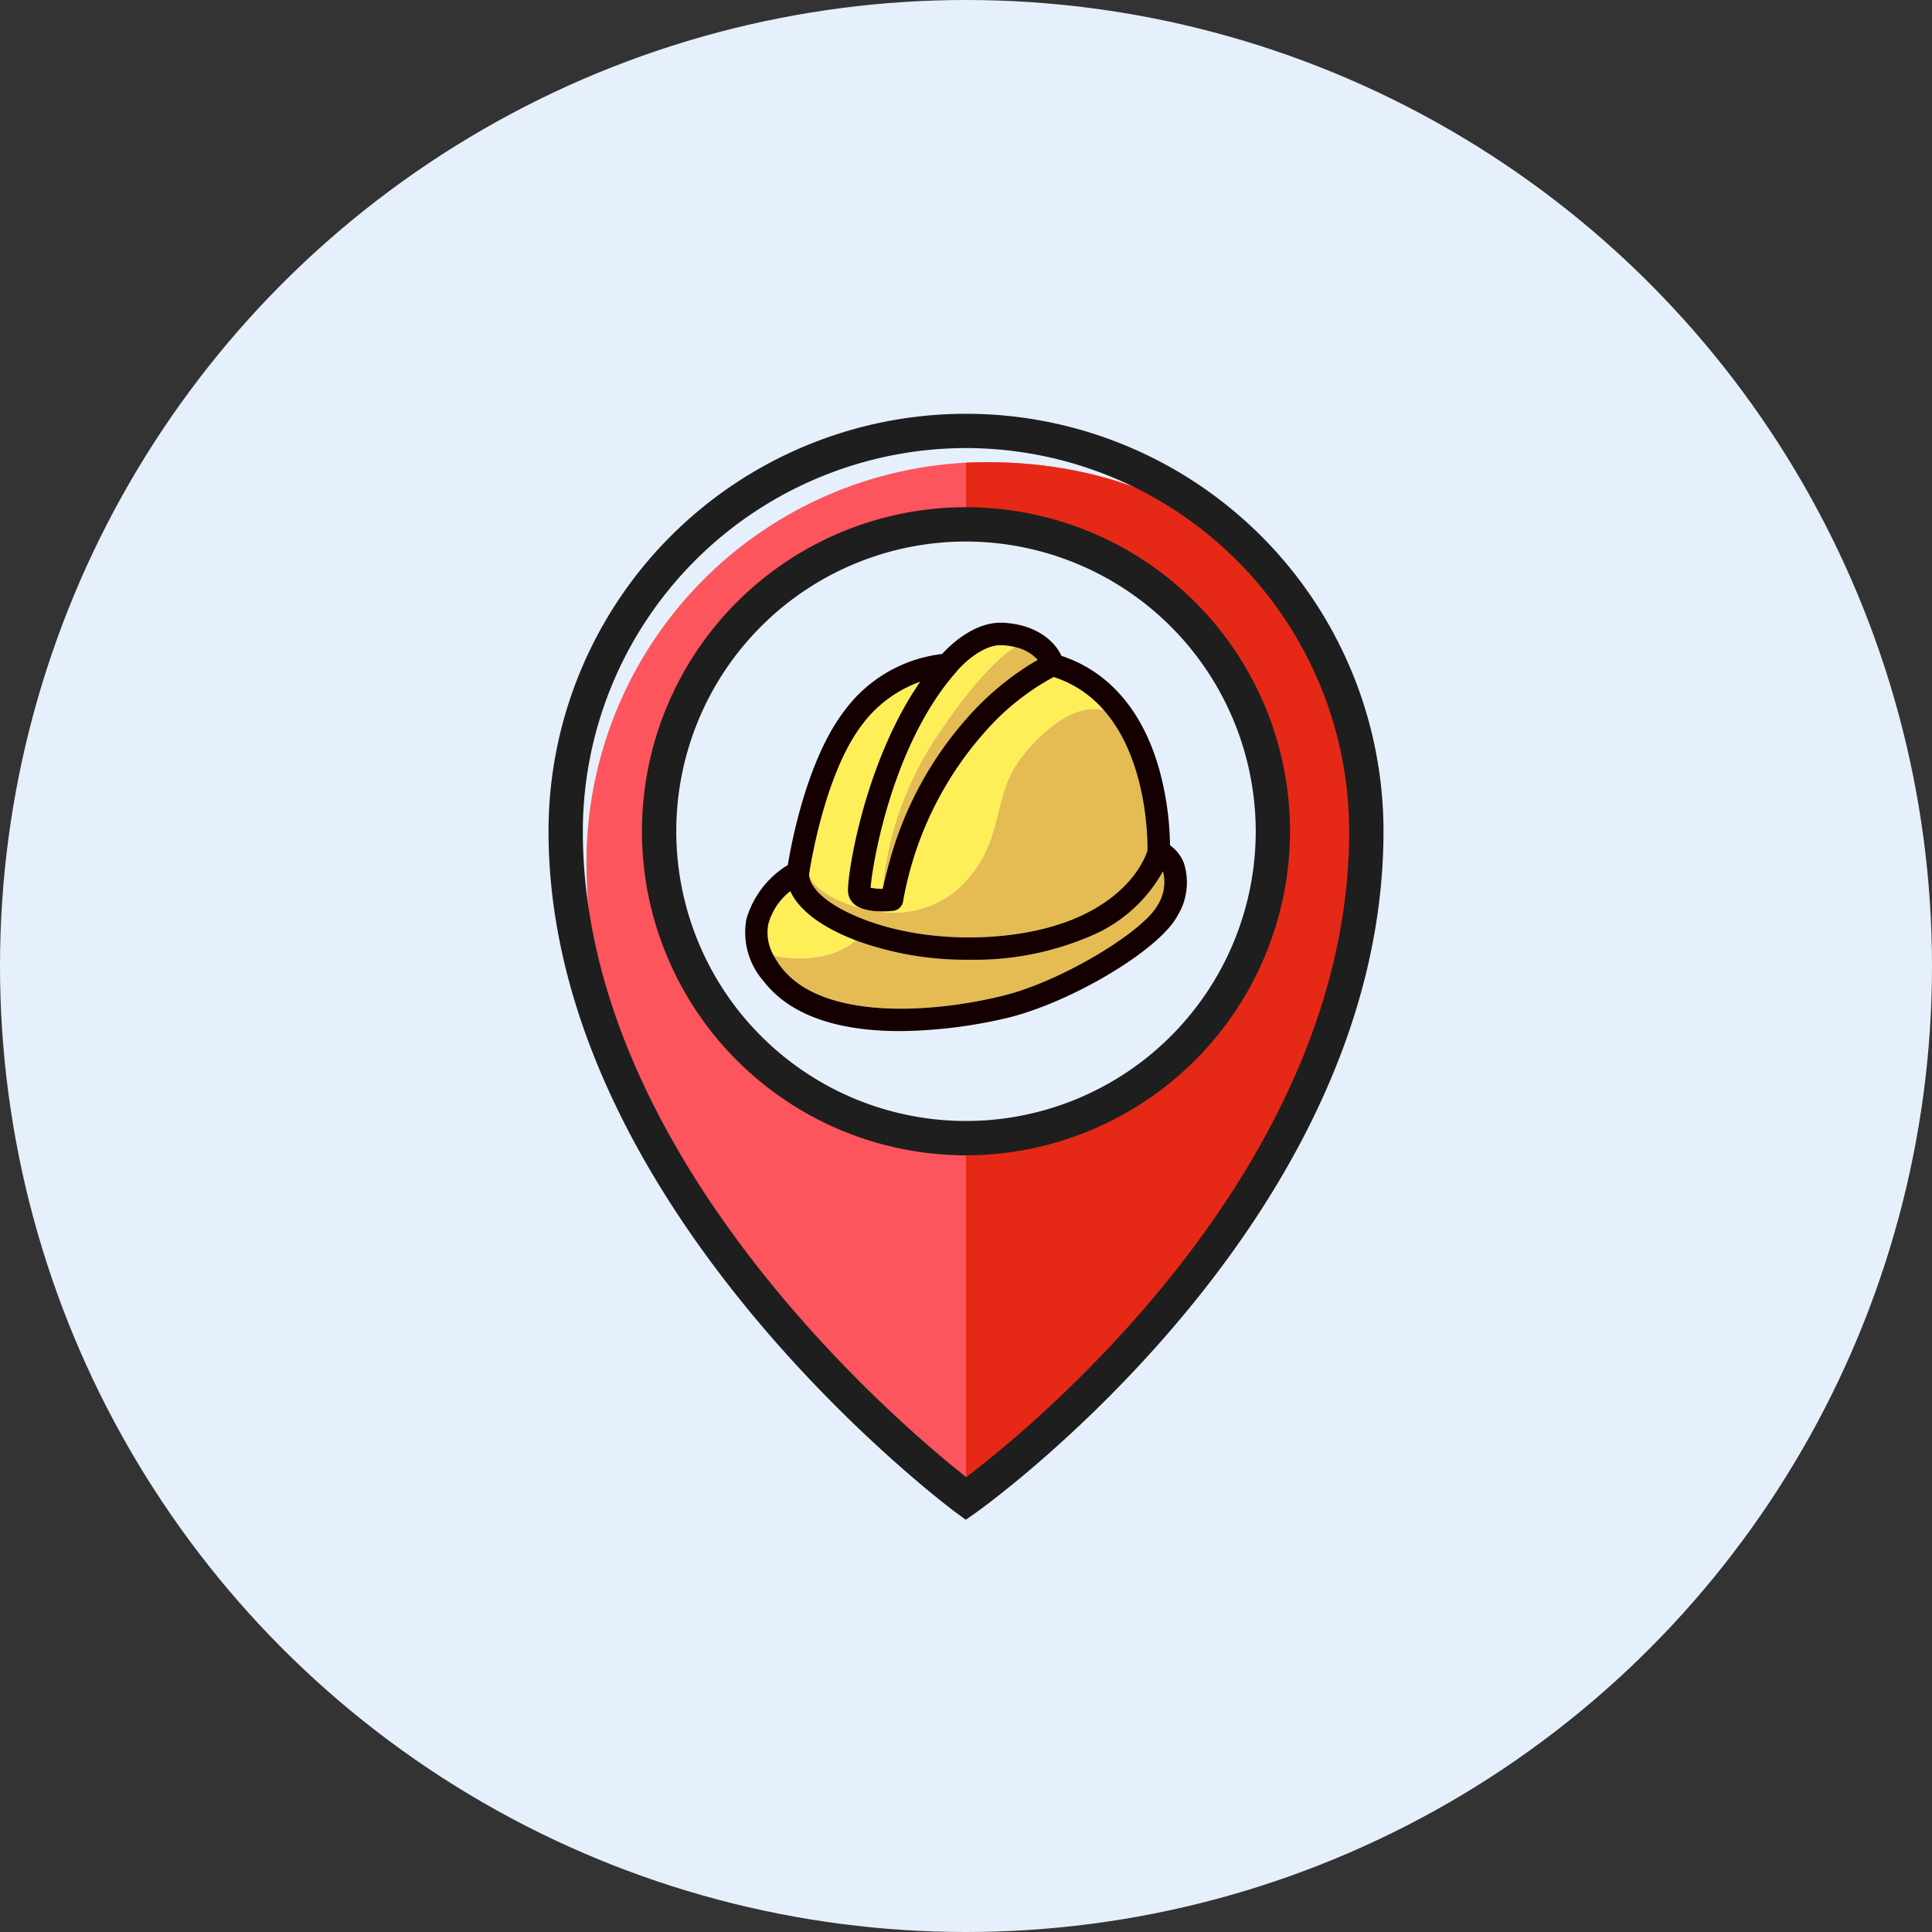
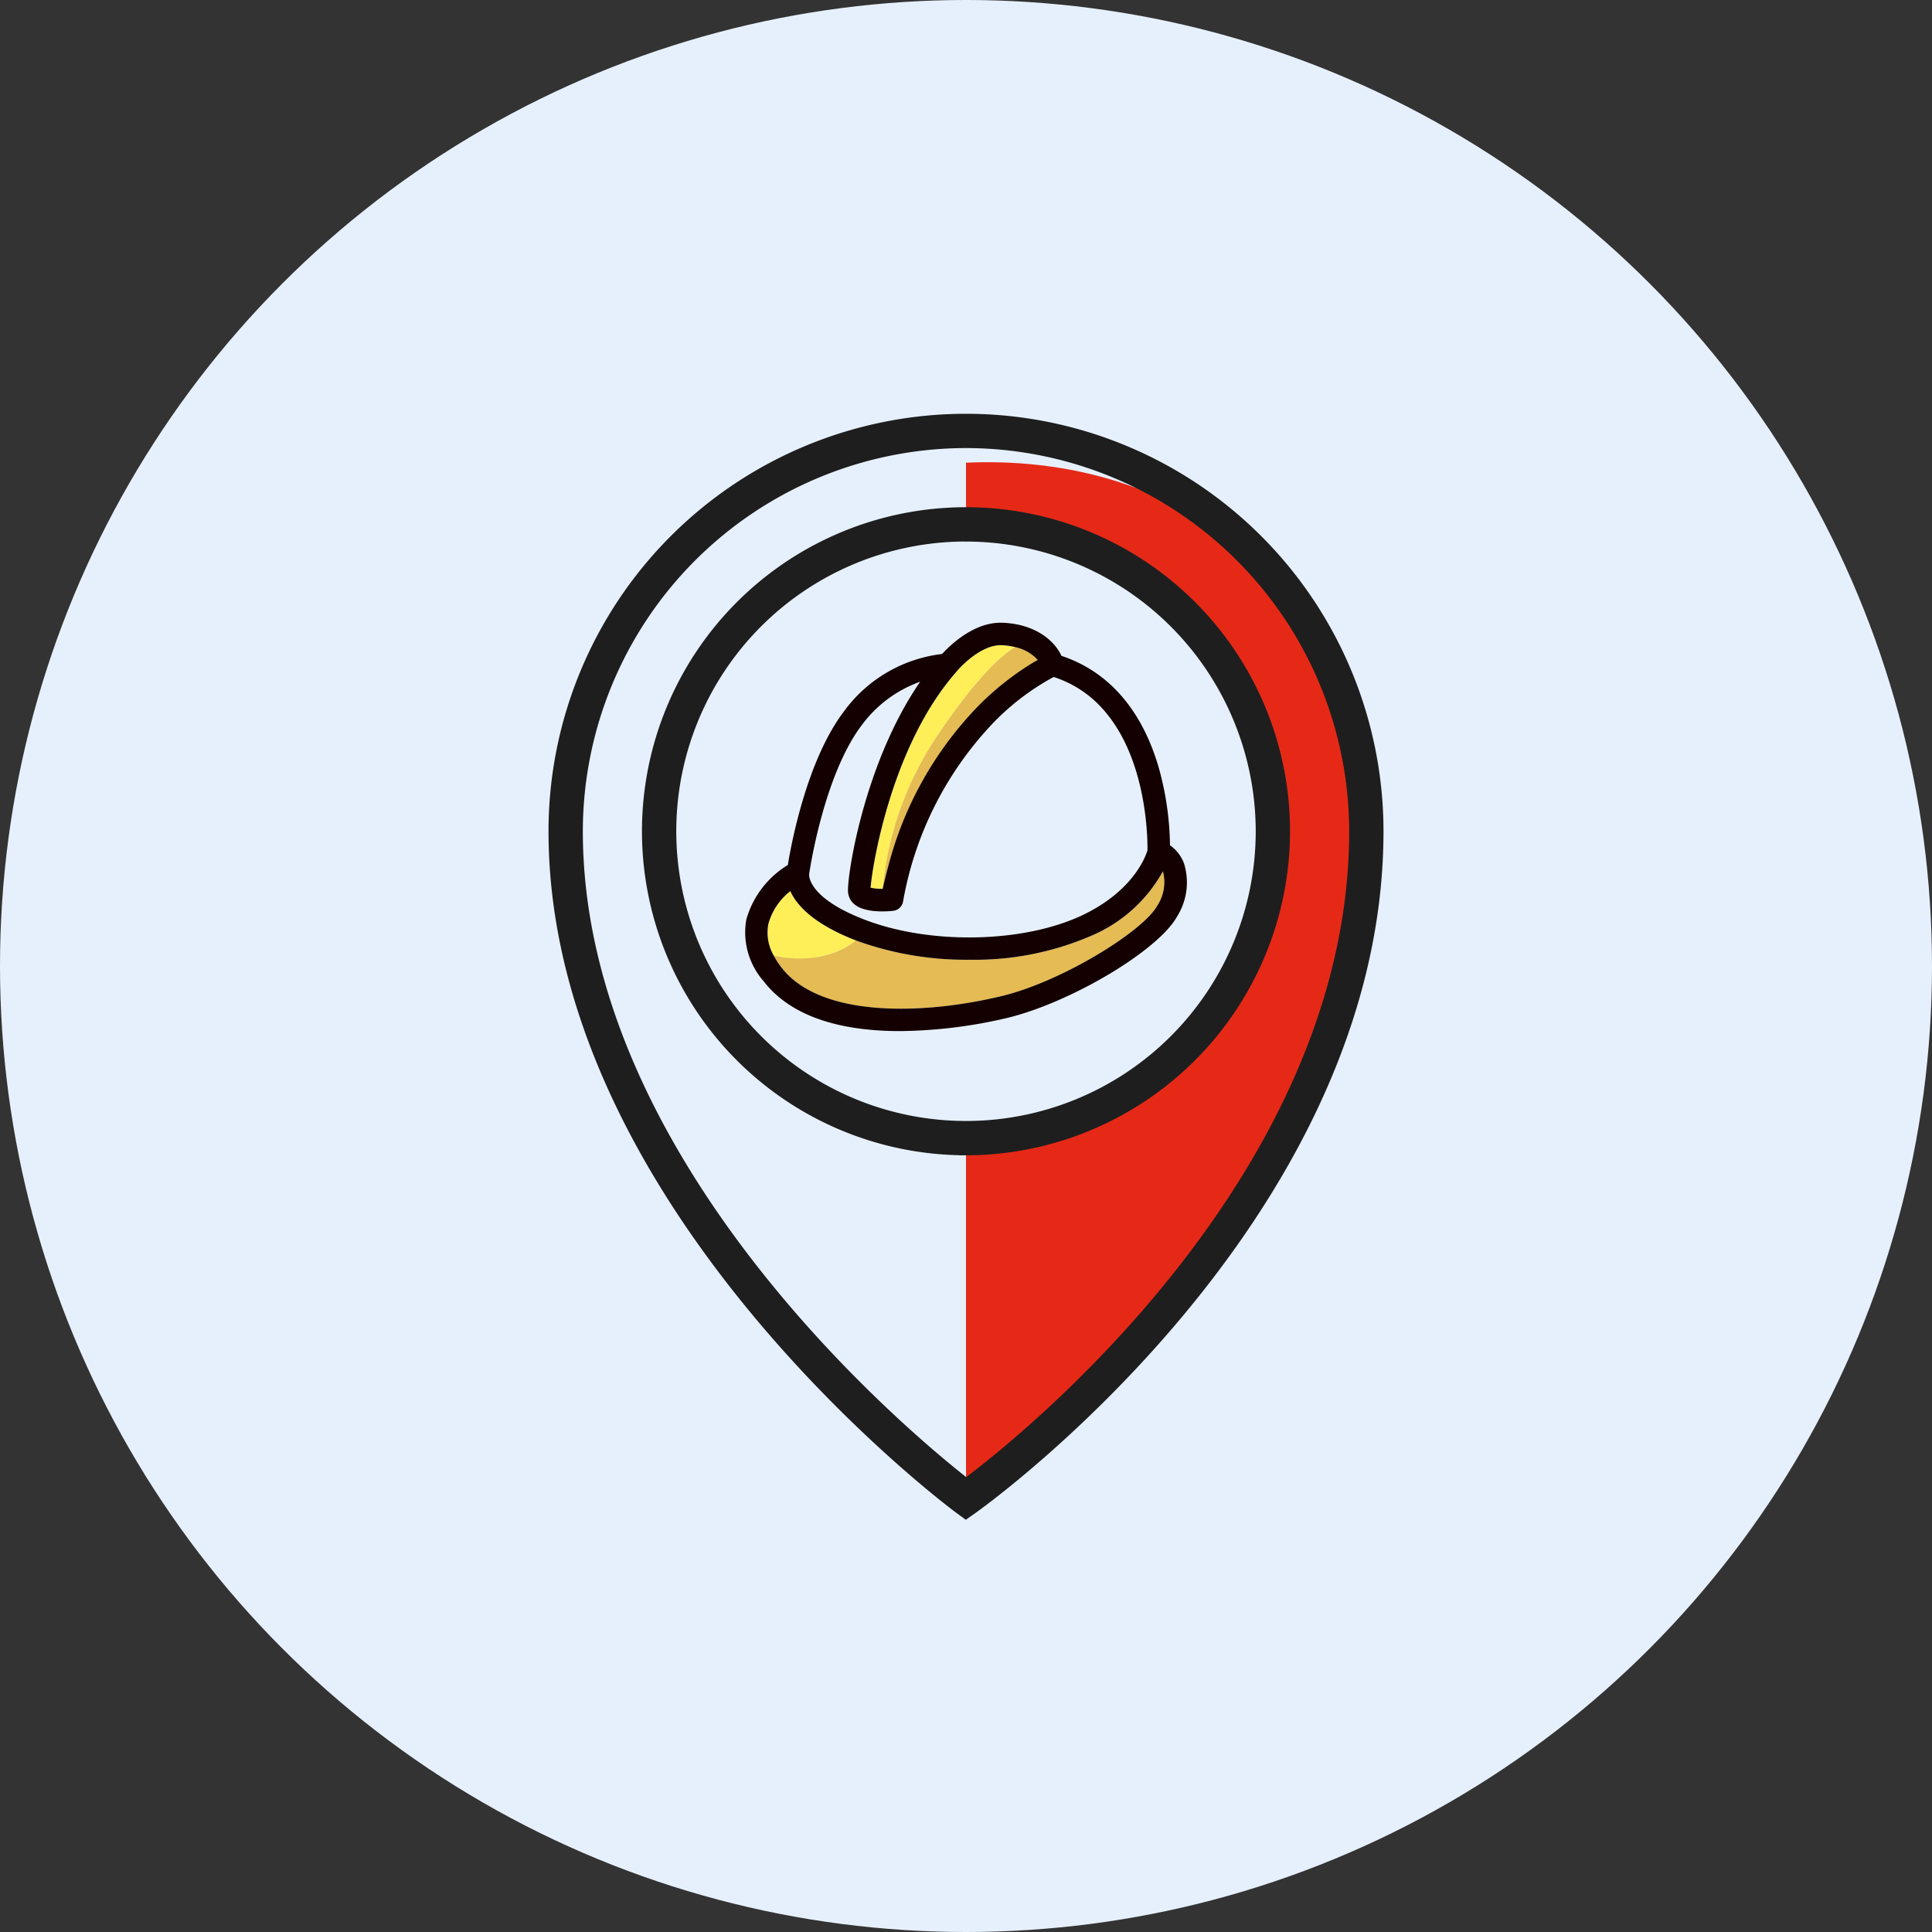
<svg xmlns="http://www.w3.org/2000/svg" width="186" height="186" viewBox="0 0 186 186">
  <rect x="0" y="0" width="186" height="186" fill="#333333" stroke="none" />
  <g id="main-contents-05-re" transform="translate(-879 -519)">
    <g id="main-contents-05-none" transform="translate(879 519)">
      <circle id="타원_24" data-name="타원 24" cx="93" cy="93" r="93" fill="#e6f0fc" />
      <g id="그룹_169" data-name="그룹 169" transform="translate(0 -5.393)">
        <g id="그룹_168" data-name="그룹 168" transform="translate(-721.886 -368.154)">
          <path id="패스_860" data-name="패스 860" d="M809.188,522.374c-4.076-1.577-5.7-3.379-6.32-4.747a6.044,6.044,0,0,0-2.121,3.185,4.426,4.426,0,0,0,.523,3.018C803.132,524.267,806.683,524.446,809.188,522.374Z" transform="translate(-4.895 -58.287)" fill="#feef58" />
          <path id="패스_861" data-name="패스 861" d="M802.632,519.53a7.952,7.952,0,0,0,.74,1.142c3.776,4.9,13.785,4.549,21.209,2.758,5.839-1.409,13.64-6.256,14.983-8.711a4.121,4.121,0,0,0,.543-3.284l-.006-.014a14.222,14.222,0,0,1-6.643,6.093,28.32,28.32,0,0,1-12.035,2.418,30.812,30.812,0,0,1-10.808-1.832l-.065-.026C808.046,520.147,804.495,519.967,802.632,519.53Z" transform="translate(-6.258 -53.988)" fill="#e5bb53" />
-           <path id="패스_862" data-name="패스 862" d="M842.66,470.905c4.748-4.53,2.958-8.577,6.071-12.625,2.474-3.216,5.586-5.25,7.971-4.545a10.731,10.731,0,0,0-4.861-3.231,23.842,23.842,0,0,0-5.852,4.456,33.265,33.265,0,0,0-8.651,17.188,1.083,1.083,0,0,1-.943.868,9.647,9.647,0,0,1-1.635.039A9.453,9.453,0,0,0,842.66,470.905Z" transform="translate(-28.517 -11.783)" fill="#feef58" />
-           <path id="패스_863" data-name="패스 863" d="M818.852,473.834a2.408,2.408,0,0,1-.765-.414,1.706,1.706,0,0,1-.618-1.211c-.093-1.583,1.552-12.4,6.949-20.222a11.978,11.978,0,0,0-5.621,4.175c-3.689,4.855-5.049,14.192-5.062,14.286a.354.354,0,0,1-.013.085C814.033,471.807,816.176,473.193,818.852,473.834Z" transform="translate(-13.941 -12.811)" fill="#feef58" />
-           <path id="패스_864" data-name="패스 864" d="M819.074,480.845c6.405,2.459,15.483,2.24,21.115-.51,4.766-2.326,5.927-5.566,6.106-6.168.016-1.02-.012-8.681-4.17-13.46-2.385-.7-5.5,1.329-7.971,4.545-3.114,4.048-1.323,8.1-6.071,12.625a9.453,9.453,0,0,1-7.9,2.15,5.184,5.184,0,0,1-1.332-.249c-2.677-.641-4.819-2.027-5.13-3.3C813.71,476.725,813.785,478.815,819.074,480.845Z" transform="translate(-13.94 -18.756)" fill="#e5bb53" />
          <path id="패스_865" data-name="패스 865" d="M833,463.9a5.047,5.047,0,0,0,1.166.108,31.62,31.62,0,0,1,5.408-14.96c4.018-5.966,6.464-7.8,7.34-8.313a6.417,6.417,0,0,0-1.317-.184c-1.386-.046-2.844,1.047-3.722,1.9a7.85,7.85,0,0,0-.631.679l-.013.013c-.006.007-.011.015-.017.023-5.116,5.833-7.267,14.7-7.956,18.81C833.1,462.865,833.022,463.535,833,463.9Z" transform="translate(-27.294 -4.887)" fill="#feef58" />
          <path id="패스_866" data-name="패스 866" d="M842.2,449.467a31.619,31.619,0,0,0-5.408,14.96c.158-.727.332-1.43.518-2.115a34.58,34.58,0,0,1,8.625-15.432,27.575,27.575,0,0,1,4.974-4.014c.3-.187.572-.346.807-.477a4.12,4.12,0,0,0-2.177-1.235C848.662,441.669,846.216,443.5,842.2,449.467Z" transform="translate(-29.923 -5.305)" fill="#e5bb53" />
          <path id="패스_867" data-name="패스 867" d="M835.877,456.683a3.7,3.7,0,0,0-1.352-1.758,28.81,28.81,0,0,0-1.093-7.508c-1.614-5.543-4.844-9.24-9.361-10.731-.7-1.554-2.635-3.073-5.693-3.187-.058,0-.116,0-.174,0-2.59,0-4.809,2.124-5.622,3.01a13.64,13.64,0,0,0-9.451,5.534c-3.549,4.67-5.056,12.67-5.4,14.782a9.028,9.028,0,0,0-3.994,5.242,7.126,7.126,0,0,0,1.664,5.942c2.915,3.786,8.236,4.805,13.122,4.805a46.753,46.753,0,0,0,10.312-1.263c6.172-1.49,14.59-6.515,16.375-9.776A6.146,6.146,0,0,0,835.877,456.683Zm-21.963-18.407c.006-.007.011-.015.017-.023l.013-.013a7.847,7.847,0,0,1,.631-.679c.878-.849,2.336-1.942,3.722-1.9a6.415,6.415,0,0,1,1.317.184,4.121,4.121,0,0,1,2.177,1.235c-.235.131-.506.29-.807.477a27.567,27.567,0,0,0-4.974,4.014,34.579,34.579,0,0,0-8.625,15.432c-.186.684-.36,1.387-.518,2.115a5.046,5.046,0,0,1-1.166-.108c.027-.366.108-1.036.257-1.928C806.647,452.973,808.8,444.109,813.914,438.276Zm-14.12,19.362c.013-.094,1.372-9.432,5.062-14.286a11.978,11.978,0,0,1,5.621-4.175c-5.4,7.823-7.042,18.639-6.949,20.222a1.706,1.706,0,0,0,.618,1.211,2.408,2.408,0,0,0,.766.413,5.184,5.184,0,0,0,1.332.249,9.636,9.636,0,0,0,1.635-.039,1.083,1.083,0,0,0,.943-.867,33.265,33.265,0,0,1,8.651-17.188,23.841,23.841,0,0,1,5.852-4.456,10.732,10.732,0,0,1,4.861,3.231c4.159,4.778,4.186,12.44,4.17,13.459-.179.6-1.34,3.841-6.106,6.168-5.632,2.749-14.71,2.969-21.115.51-5.29-2.03-5.365-4.12-5.354-4.366A.361.361,0,0,0,799.794,457.638Zm-3.942,4.887a6.044,6.044,0,0,1,2.121-3.185c.621,1.367,2.244,3.17,6.32,4.747l.065.025a30.814,30.814,0,0,0,10.808,1.832,28.32,28.32,0,0,0,12.034-2.418,14.221,14.221,0,0,0,6.643-6.093l.006.014a4.122,4.122,0,0,1-.543,3.284c-1.344,2.455-9.145,7.3-14.983,8.711-7.424,1.792-17.433,2.145-21.209-2.758a7.945,7.945,0,0,1-.74-1.142A4.426,4.426,0,0,1,795.852,462.525Z" transform="translate(0 0)" fill="#140000" />
        </g>
        <g id="pin" transform="translate(-118.164 -269.12)">
-           <path id="패스_868" data-name="패스 868" d="M213.163,319a38.542,38.542,0,0,0-38.541,38.541c0,35.985,36.538,61.247,36.538,61.247s38.54-26.975,38.54-64.252C249.7,333.251,234.449,319,213.163,319Zm-1,66.149a30.612,30.612,0,1,1,30.611-30.612A30.612,30.612,0,0,1,212.162,385.149Z" transform="translate(0.004 0.006)" fill="#fc555d" />
          <path id="패스_869" data-name="패스 869" d="M211.106,418.789s38.54-26.975,38.54-64.252c0-21.286-15.988-36.475-38.541-35.486v5.876c16.905,0,29.609,12.7,29.609,29.61s-12.7,29.61-29.609,29.61Z" transform="translate(0.059 0.006)" fill="#e62917" />
          <path id="패스_871" data-name="패스 871" d="M211.151,420.027l-.579-.425c-.39-.285-38.95-28.984-38.95-65.06a39.542,39.542,0,0,1,79.085,0c0,37.367-38.579,64.8-38.968,65.073ZM211.164,317a37.582,37.582,0,0,0-37.539,37.539c0,32.656,32.761,59.285,37.552,63,4.82-3.586,37.527-29.193,37.527-63A37.582,37.582,0,0,0,211.164,317Zm0,68.086a30.546,30.546,0,1,1,30.546-30.547A30.581,30.581,0,0,1,211.164,385.089Zm0-59.089a28.543,28.543,0,1,0,28.543,28.543A28.576,28.576,0,0,0,211.164,326Z" transform="translate(0 0)" fill="#1e1e1e" stroke="#1e1e1e" stroke-width="1.3" />
        </g>
      </g>
    </g>
  </g>
</svg>